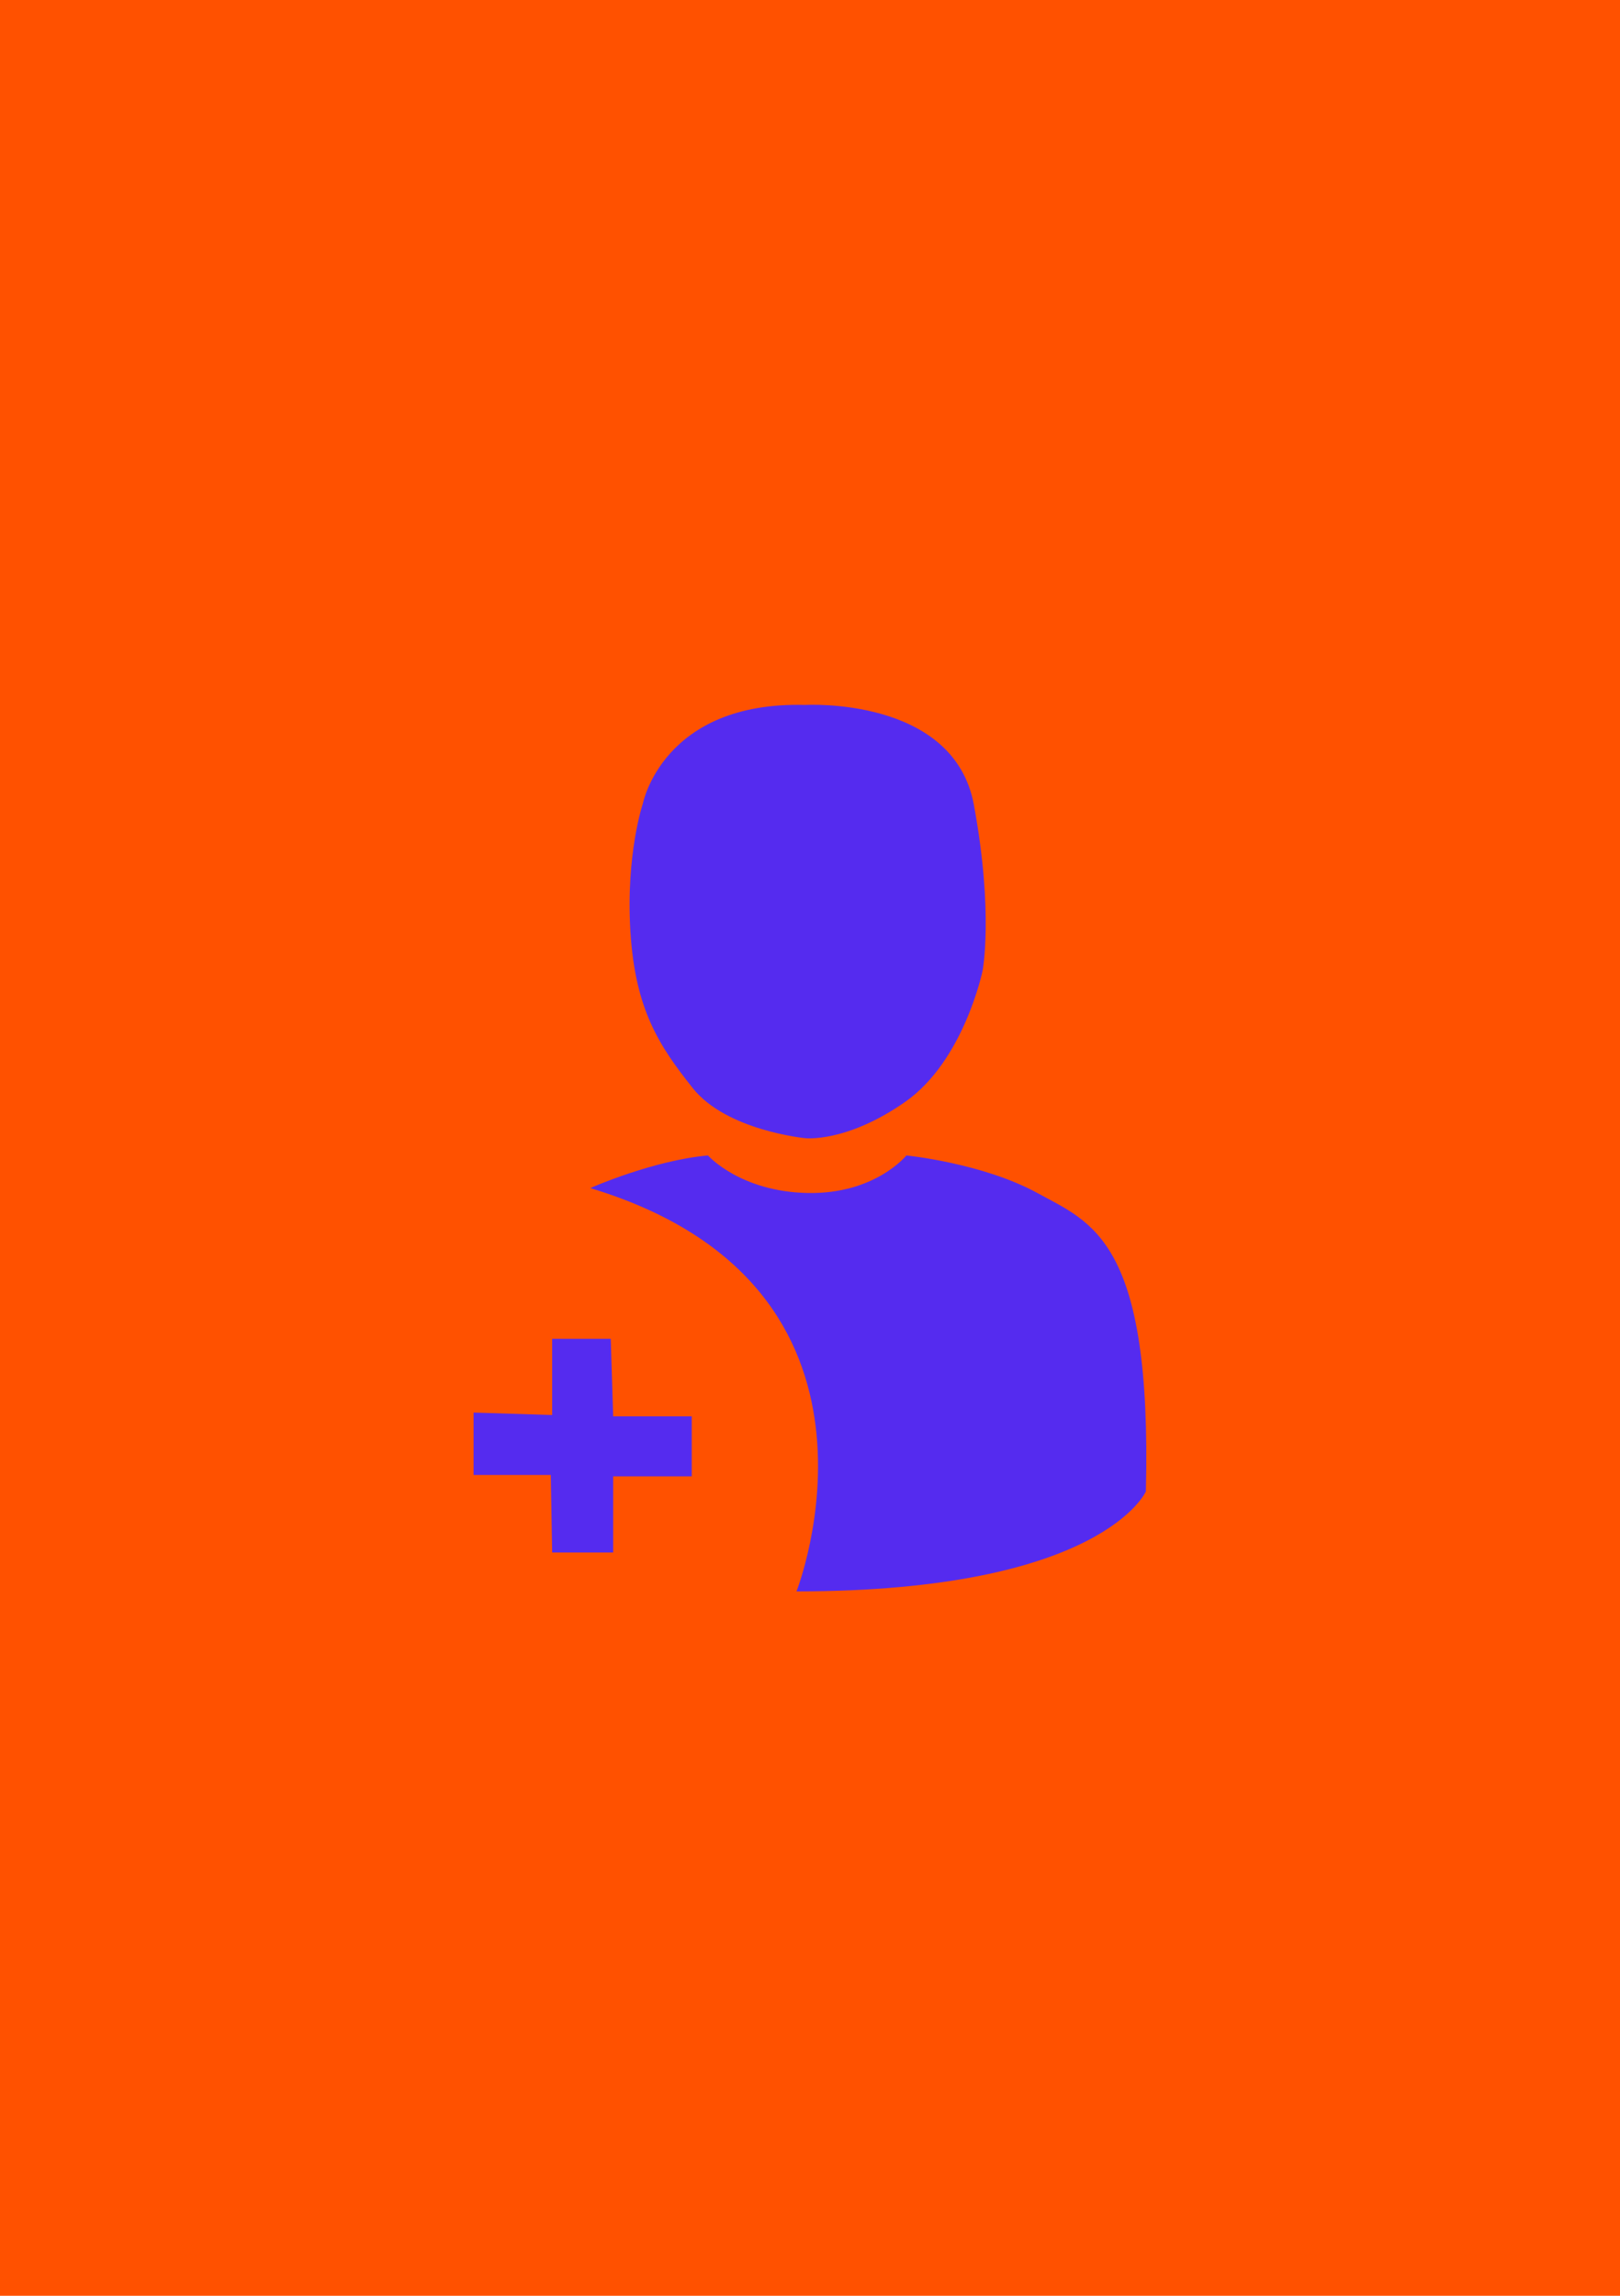
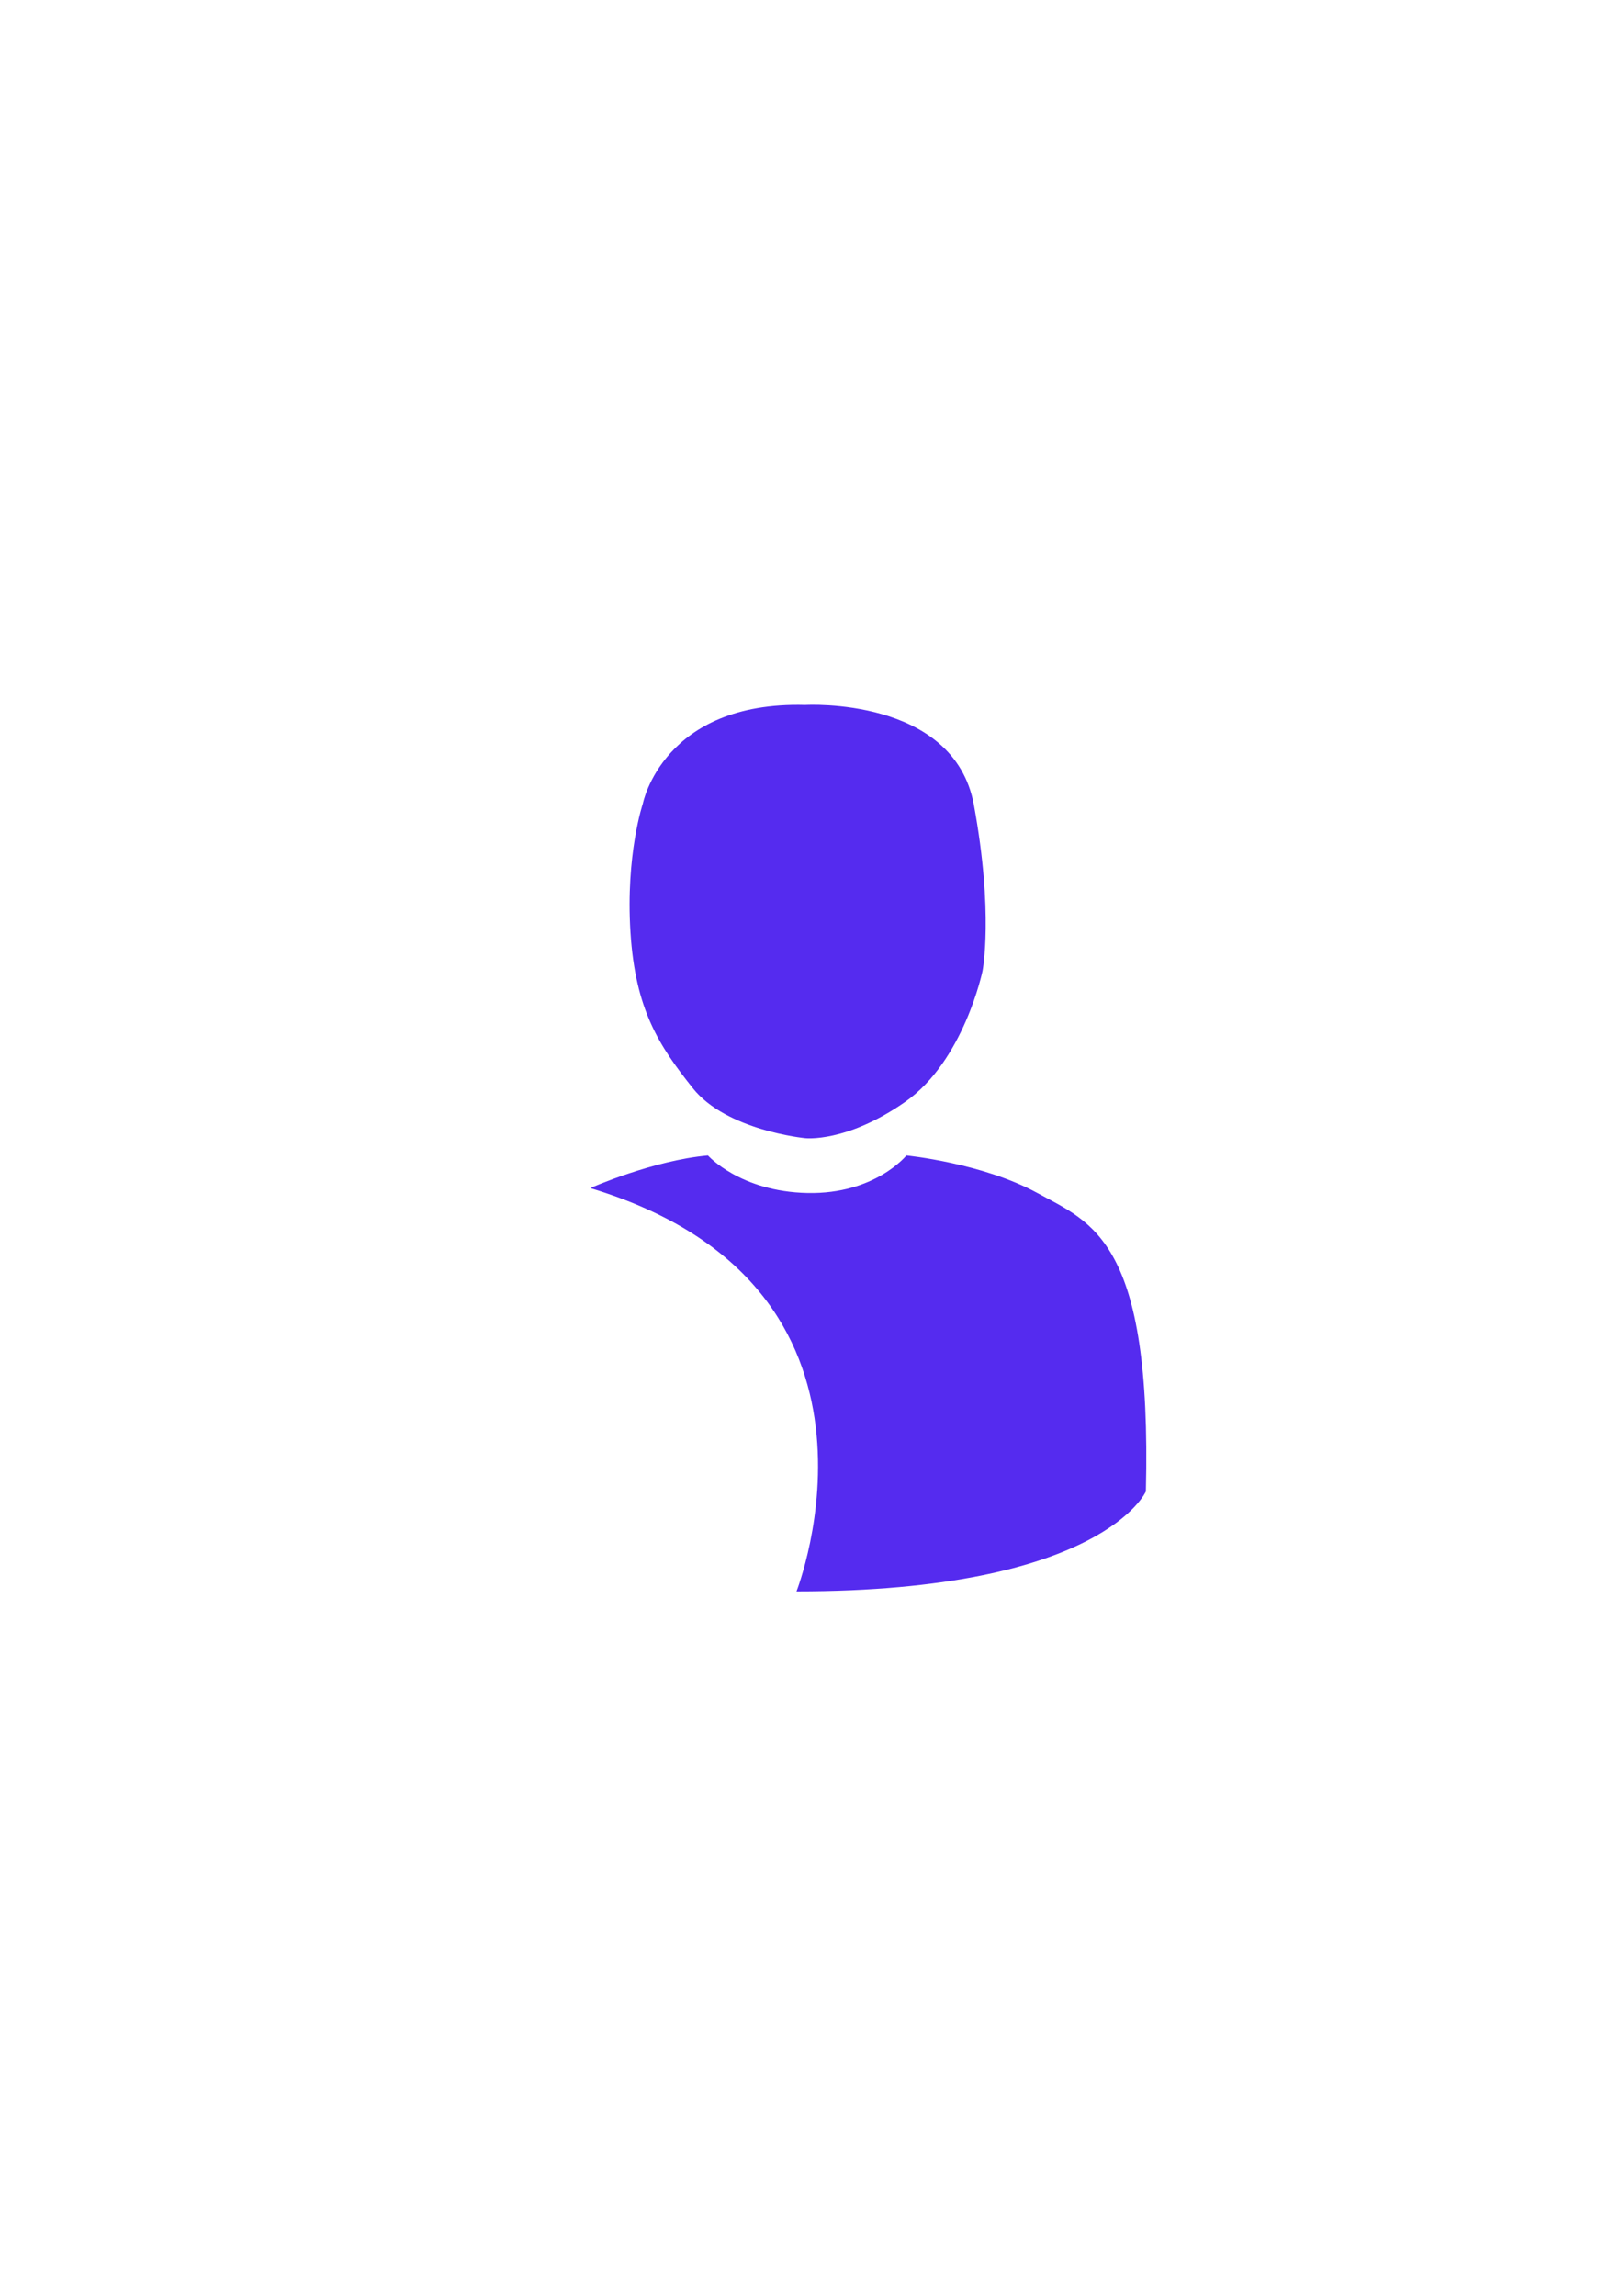
<svg xmlns="http://www.w3.org/2000/svg" viewBox="0 0 60 85">
  <defs>
    <style>
      .cls-1 {
        fill: #552bef;
      }

      .cls-1, .cls-2 {
        stroke-width: 0px;
      }

      .cls-2 {
        fill: #ff5100;
      }
    </style>
  </defs>
  <g id="_фоны" data-name="фоны">
-     <rect id="nuum" class="cls-2" width="60" height="85" />
-   </g>
+     </g>
  <g id="_иконки" data-name="иконки">
    <g id="_подписчики" data-name="подписчики">
      <g>
        <path class="cls-1" d="M21.88,43.98s2.31-1.02,4.34-1.2c0,0,1.19,1.34,3.69,1.39s3.66-1.39,3.66-1.39c0,0,2.82.28,4.85,1.39s4.25,1.76,4.02,11.05c0,0-1.62,3.7-12.94,3.7,0,0,4.44-11.28-7.63-14.93Z" />
        <path class="cls-1" d="M29.83,26.1s5.5-.32,6.24,3.7.32,6.15.32,6.15c0,0-.69,3.33-2.87,4.85s-3.7,1.34-3.7,1.34c0,0-2.91-.28-4.16-1.85s-2.13-2.91-2.31-5.78.46-4.76.46-4.76c0,0,.74-3.79,6.01-3.65Z" />
-         <polygon class="cls-1" points="20.45 57.48 22.71 57.48 22.71 54.66 25.62 54.66 25.62 52.44 22.71 52.44 22.62 49.57 20.45 49.57 20.45 52.39 17.54 52.3 17.54 54.61 20.4 54.61 20.45 57.48" />
      </g>
    </g>
  </g>
</svg>